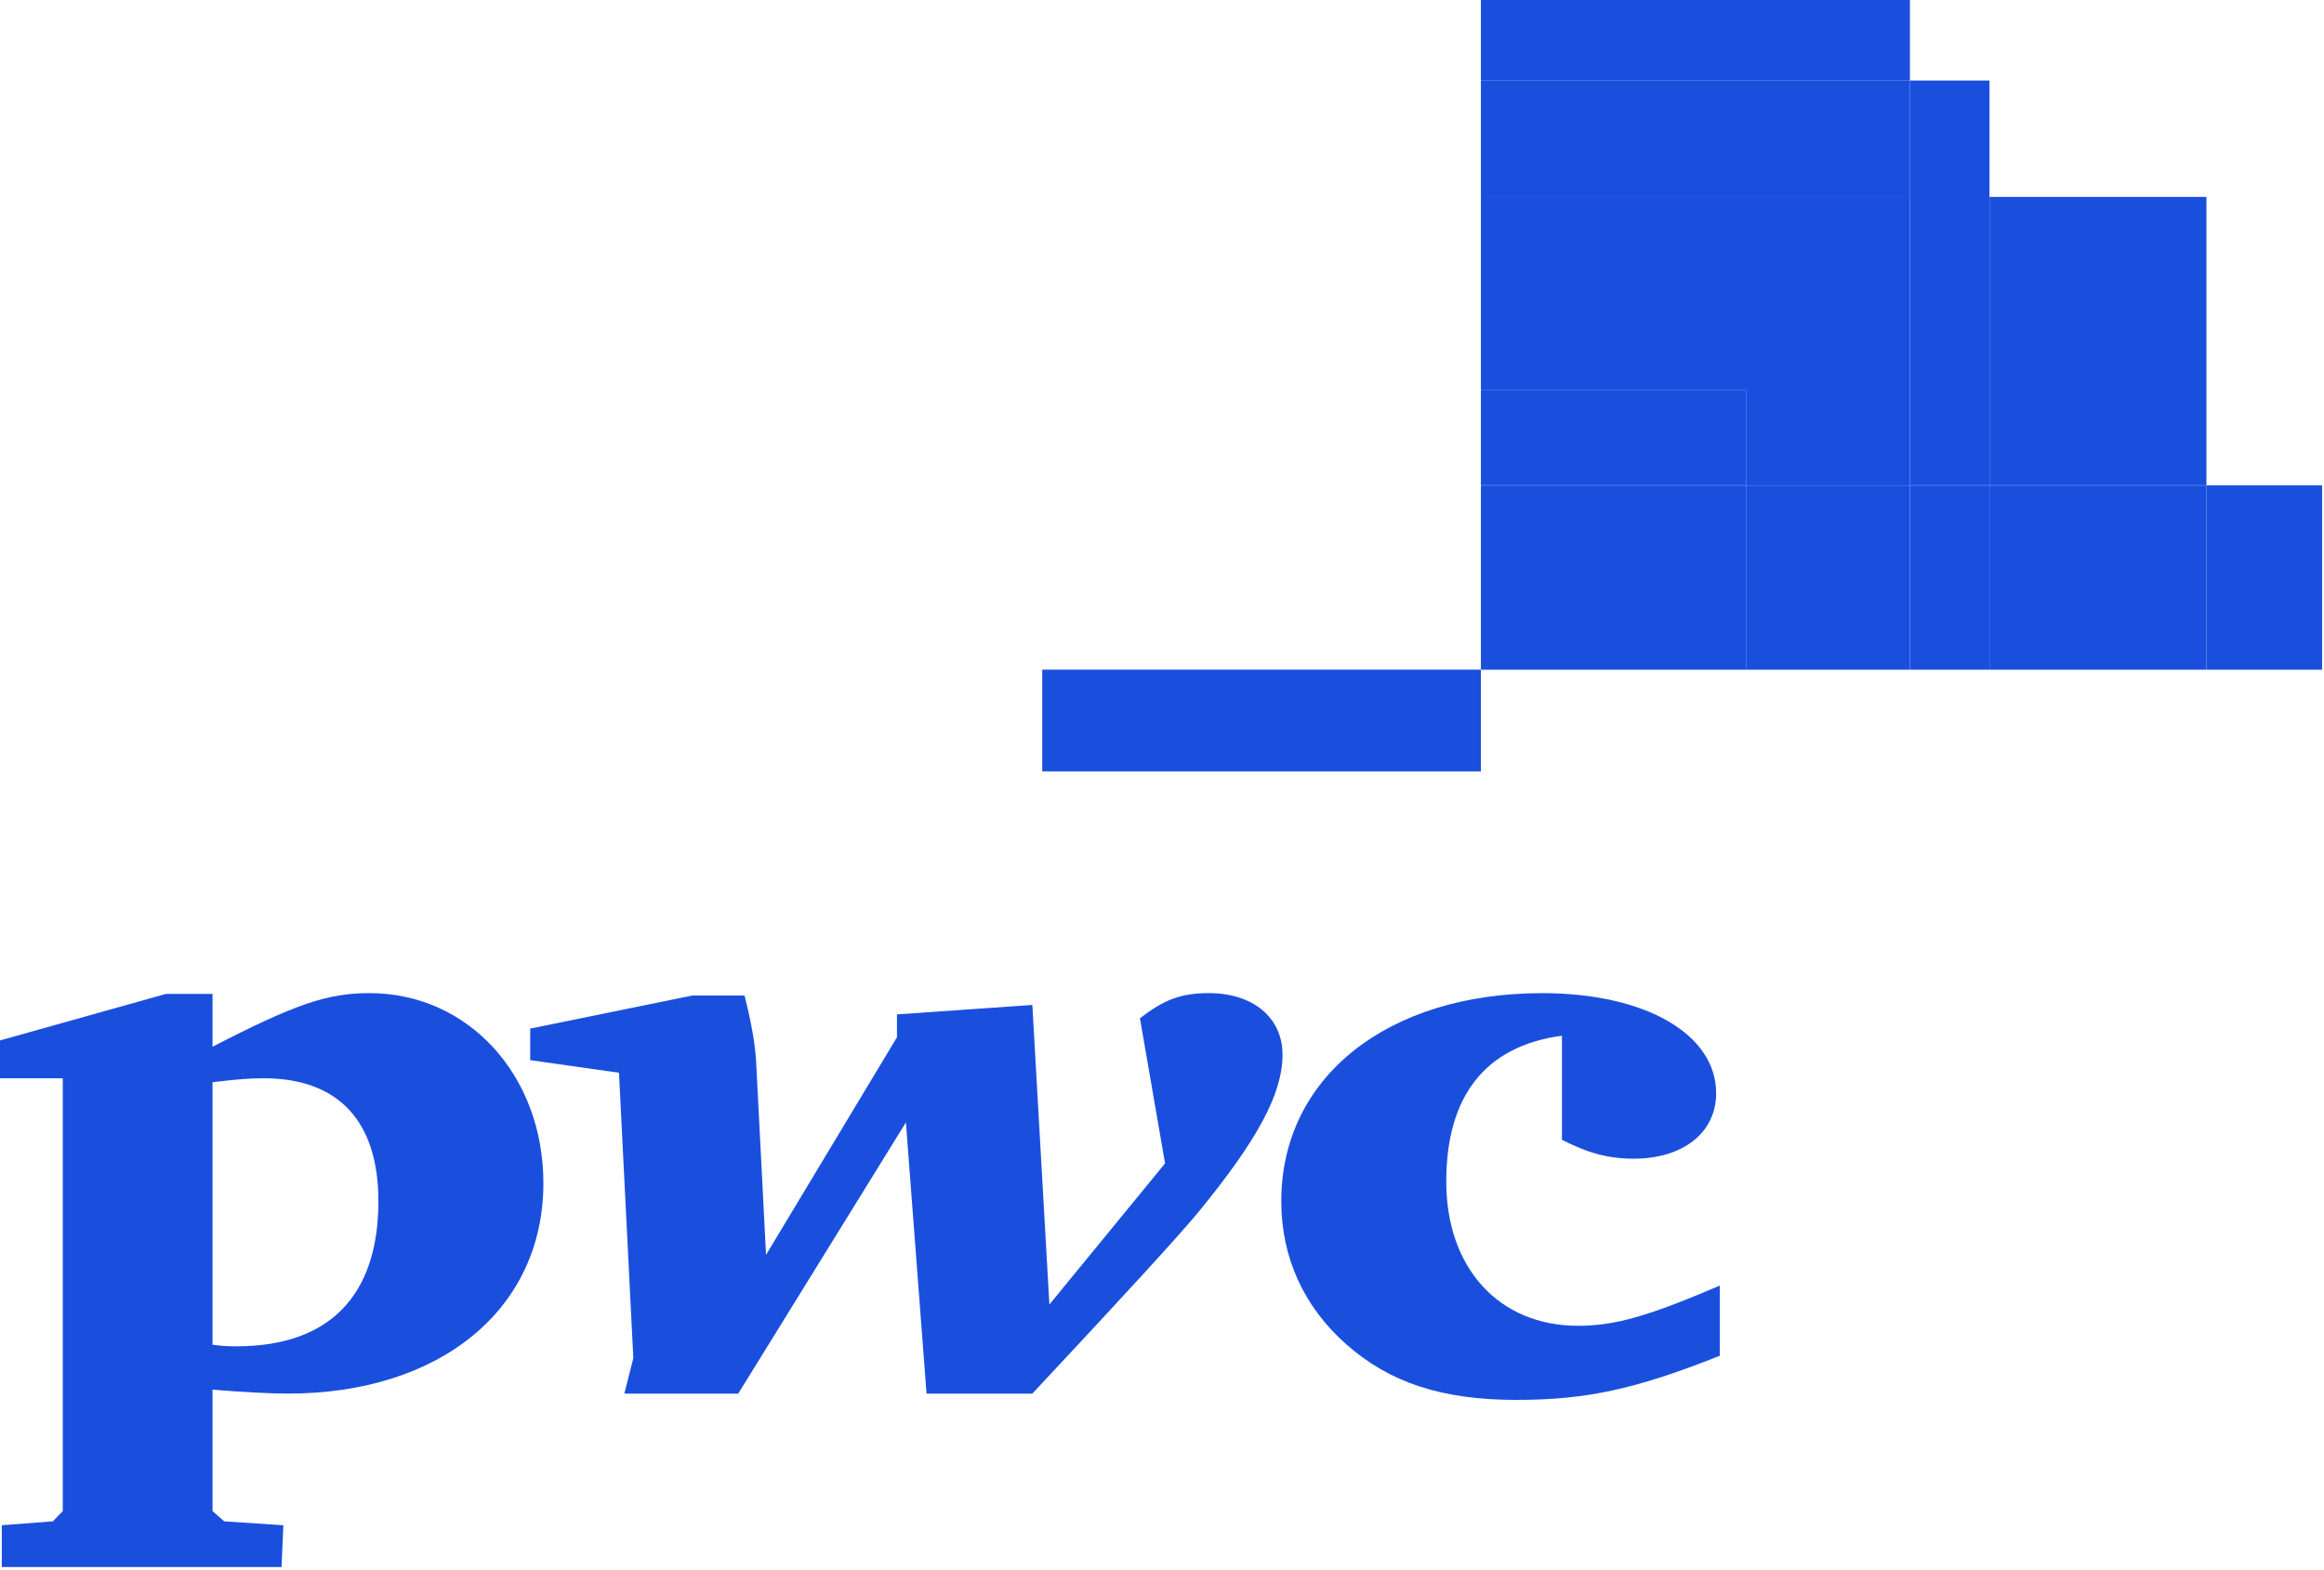
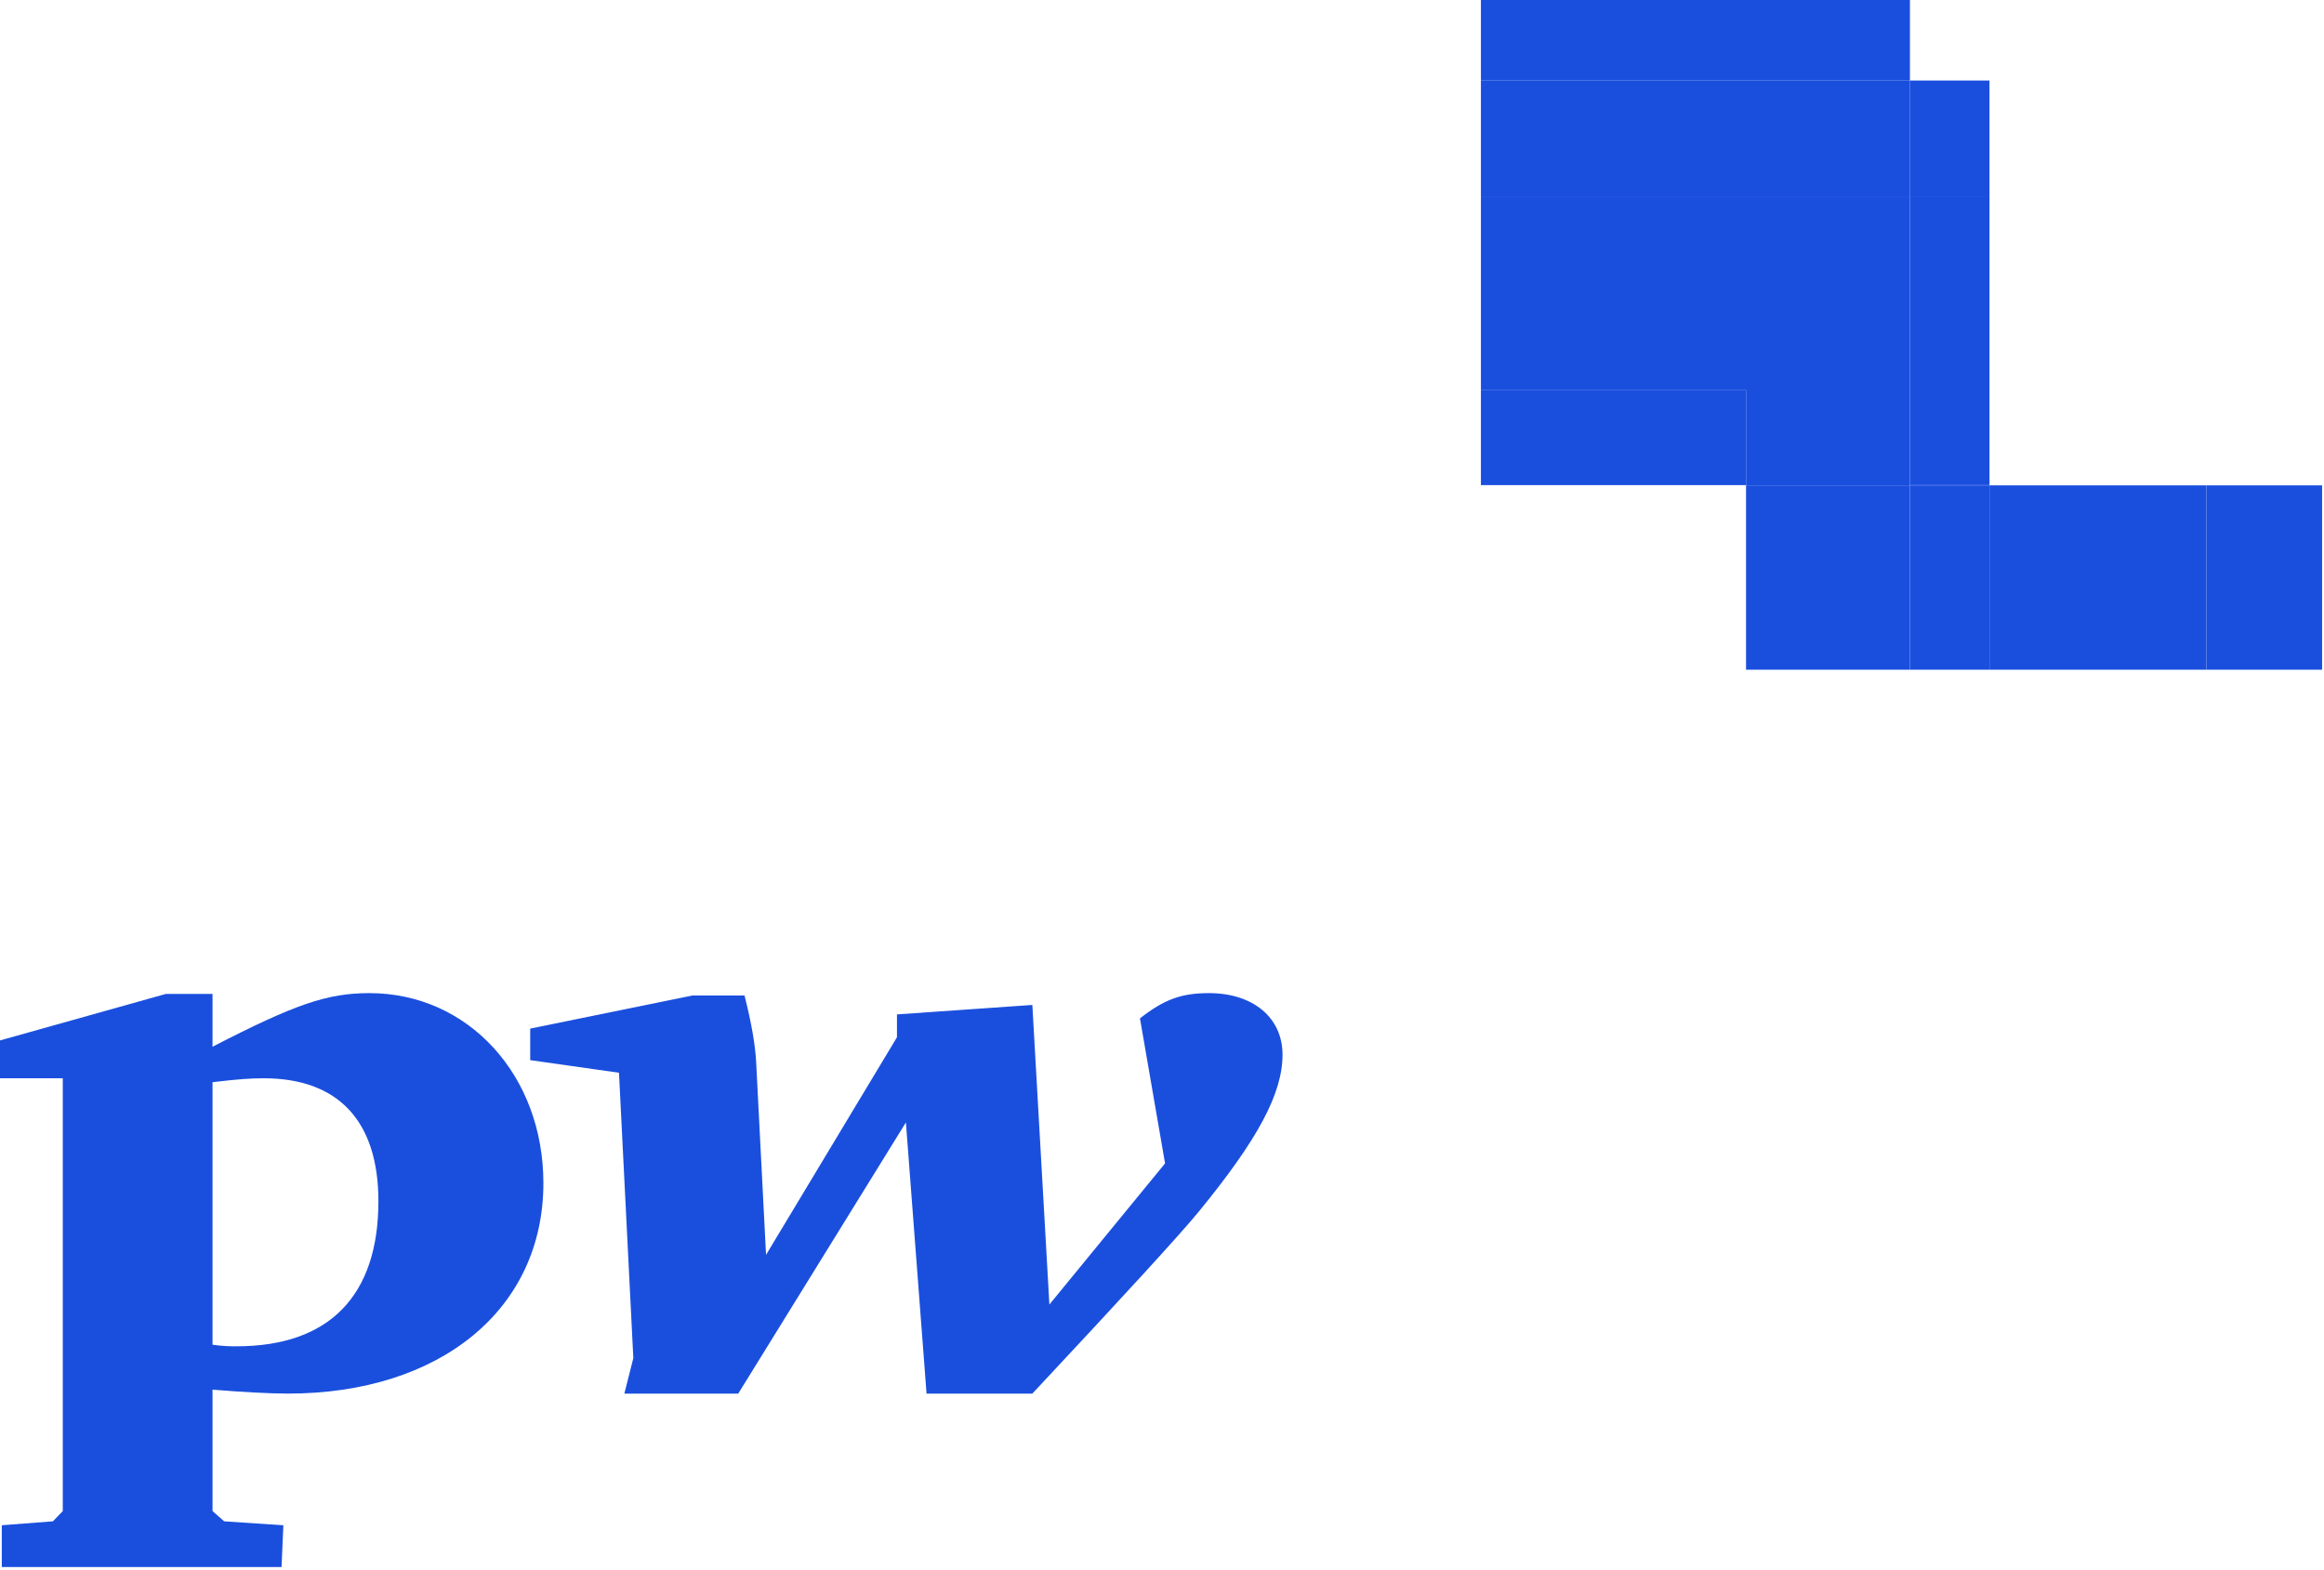
<svg xmlns="http://www.w3.org/2000/svg" width="100%" height="100%" viewBox="0 0 114 77" version="1.1" xml:space="preserve" style="fill-rule:evenodd;clip-rule:evenodd;stroke-linejoin:round;stroke-miterlimit:2;">
  <g transform="matrix(1,0,0,1,0.088,50.768)">
    <path d="M0,24.055L2.507,23.862L2.991,23.359L2.991,2.128L-0.088,2.128L-0.088,0.272L8.049,-2.01L10.337,-2.01L10.337,0.581C14.383,-1.507 15.967,-2.049 18.034,-2.049C22.873,-2.049 26.567,1.973 26.567,7.271C26.567,13.459 21.509,17.597 14.031,17.597C13.152,17.597 11.744,17.519 10.337,17.403L10.337,23.359L10.908,23.862L13.812,24.055L13.723,26.104L0,26.104L0,24.055ZM10.337,15.199C10.908,15.276 11.172,15.276 11.524,15.276C16.055,15.276 18.474,12.801 18.474,8.161C18.474,4.216 16.495,2.128 12.844,2.128C12.228,2.128 11.612,2.167 10.337,2.321L10.337,15.199Z" style="fill:rgb(26,79,222);fill-rule:nonzero;" />
  </g>
  <g transform="matrix(1,0,0,1,36.521,68.249)">
    <path d="M0,-19.414C0.352,-18.022 0.528,-16.977 0.572,-16.127L1.056,-6.691L7.478,-17.364L7.478,-18.486L14.119,-18.95L14.955,-4.254L20.629,-11.177L19.398,-18.292C20.585,-19.22 21.421,-19.53 22.784,-19.53C24.94,-19.53 26.391,-18.331 26.391,-16.513C26.391,-14.619 25.204,-12.375 22.257,-8.779C21.333,-7.657 18.606,-4.68 14.119,0.116L8.929,0.116L7.917,-13.187L-0.308,0.116L-5.894,0.116L-5.454,-1.625L-6.158,-15.624L-10.513,-16.243L-10.513,-17.789L-2.551,-19.414L0,-19.414Z" style="fill:rgb(26,79,222);fill-rule:nonzero;" />
  </g>
  <g transform="matrix(1,0,0,1,76.618,66.586)">
-     <path d="M0,-15.778C-3.739,-15.276 -5.674,-12.839 -5.674,-8.624C-5.674,-4.37 -3.079,-1.547 0.792,-1.547C2.639,-1.547 4.311,-2.05 7.742,-3.519L7.742,-0.077C3.563,1.586 1.144,2.088 -2.243,2.088C-5.894,2.088 -8.445,1.237 -10.556,-0.619C-12.668,-2.475 -13.767,-4.911 -13.767,-7.657C-13.767,-13.729 -8.577,-17.866 -0.968,-17.866C4.091,-17.866 7.565,-15.855 7.565,-12.955C7.565,-11.022 5.938,-9.745 3.519,-9.745C2.287,-9.745 1.276,-10.016 0,-10.674L0,-15.778Z" style="fill:rgb(26,79,222);fill-rule:nonzero;" />
-   </g>
+     </g>
  <g transform="matrix(1,0,0,1,-507.816,-2174.58)">
-     <rect x="558.942" y="2207.43" width="21.518" height="4.99" style="fill:rgb(26,79,222);" />
-   </g>
+     </g>
  <g transform="matrix(-1,0,0,1,674.149,-2241.32)">
    <rect x="580.46" y="2241.32" width="21.045" height="3.952" style="fill:rgb(26,79,222);" />
  </g>
  <g transform="matrix(-1,0,0,1,699.095,-2231.65)">
    <rect x="601.504" y="2235.6" width="3.903" height="5.716" style="fill:rgb(26,79,222);" />
  </g>
  <g transform="matrix(-1,0,0,1,674.149,-2231.65)">
    <rect x="580.46" y="2235.6" width="21.045" height="5.716" style="fill:rgb(26,79,222);" />
  </g>
  <g transform="matrix(-1,0,0,1,713.641,-2211.8)">
-     <rect x="605.408" y="2221.46" width="10.641" height="14.138" style="fill:rgb(26,79,222);" />
-   </g>
+     </g>
  <g transform="matrix(1,0,0,1,-507.816,-2211.8)">
    <rect x="601.505" y="2221.46" width="3.903" height="14.138" style="fill:rgb(26,79,222);" />
  </g>
  <g transform="matrix(1,0,0,1,85.649,9.668)">
    <path d="M0,14.138L8.039,14.138L8.039,0L-13.005,0L-13.005,9.46L0,9.46L0,14.138Z" style="fill:rgb(26,79,222);fill-rule:nonzero;" />
  </g>
  <g transform="matrix(1,0,0,1,-507.816,-2188.61)">
    <rect x="616.049" y="2212.42" width="5.673" height="9.044" style="fill:rgb(26,79,222);" />
  </g>
  <g transform="matrix(1,0,0,1,-507.816,-2188.61)">
    <rect x="605.407" y="2212.42" width="10.641" height="9.044" style="fill:rgb(26,79,222);" />
  </g>
  <g transform="matrix(1,0,0,1,-507.816,-2188.61)">
    <rect x="601.505" y="2212.42" width="3.903" height="9.044" style="fill:rgb(26,79,222);" />
  </g>
  <g transform="matrix(1,0,0,1,-507.816,-2188.61)">
    <rect x="593.465" y="2212.42" width="8.039" height="9.044" style="fill:rgb(26,79,222);" />
  </g>
  <g transform="matrix(-1,0,0,1,666.109,-2202.34)">
    <rect x="580.46" y="2221.46" width="13.005" height="4.678" style="fill:rgb(26,79,222);" />
  </g>
  <g transform="matrix(1,0,0,1,-507.816,-2188.61)">
-     <rect x="580.46" y="2212.42" width="13.005" height="9.044" style="fill:rgb(26,79,222);" />
-   </g>
+     </g>
</svg>